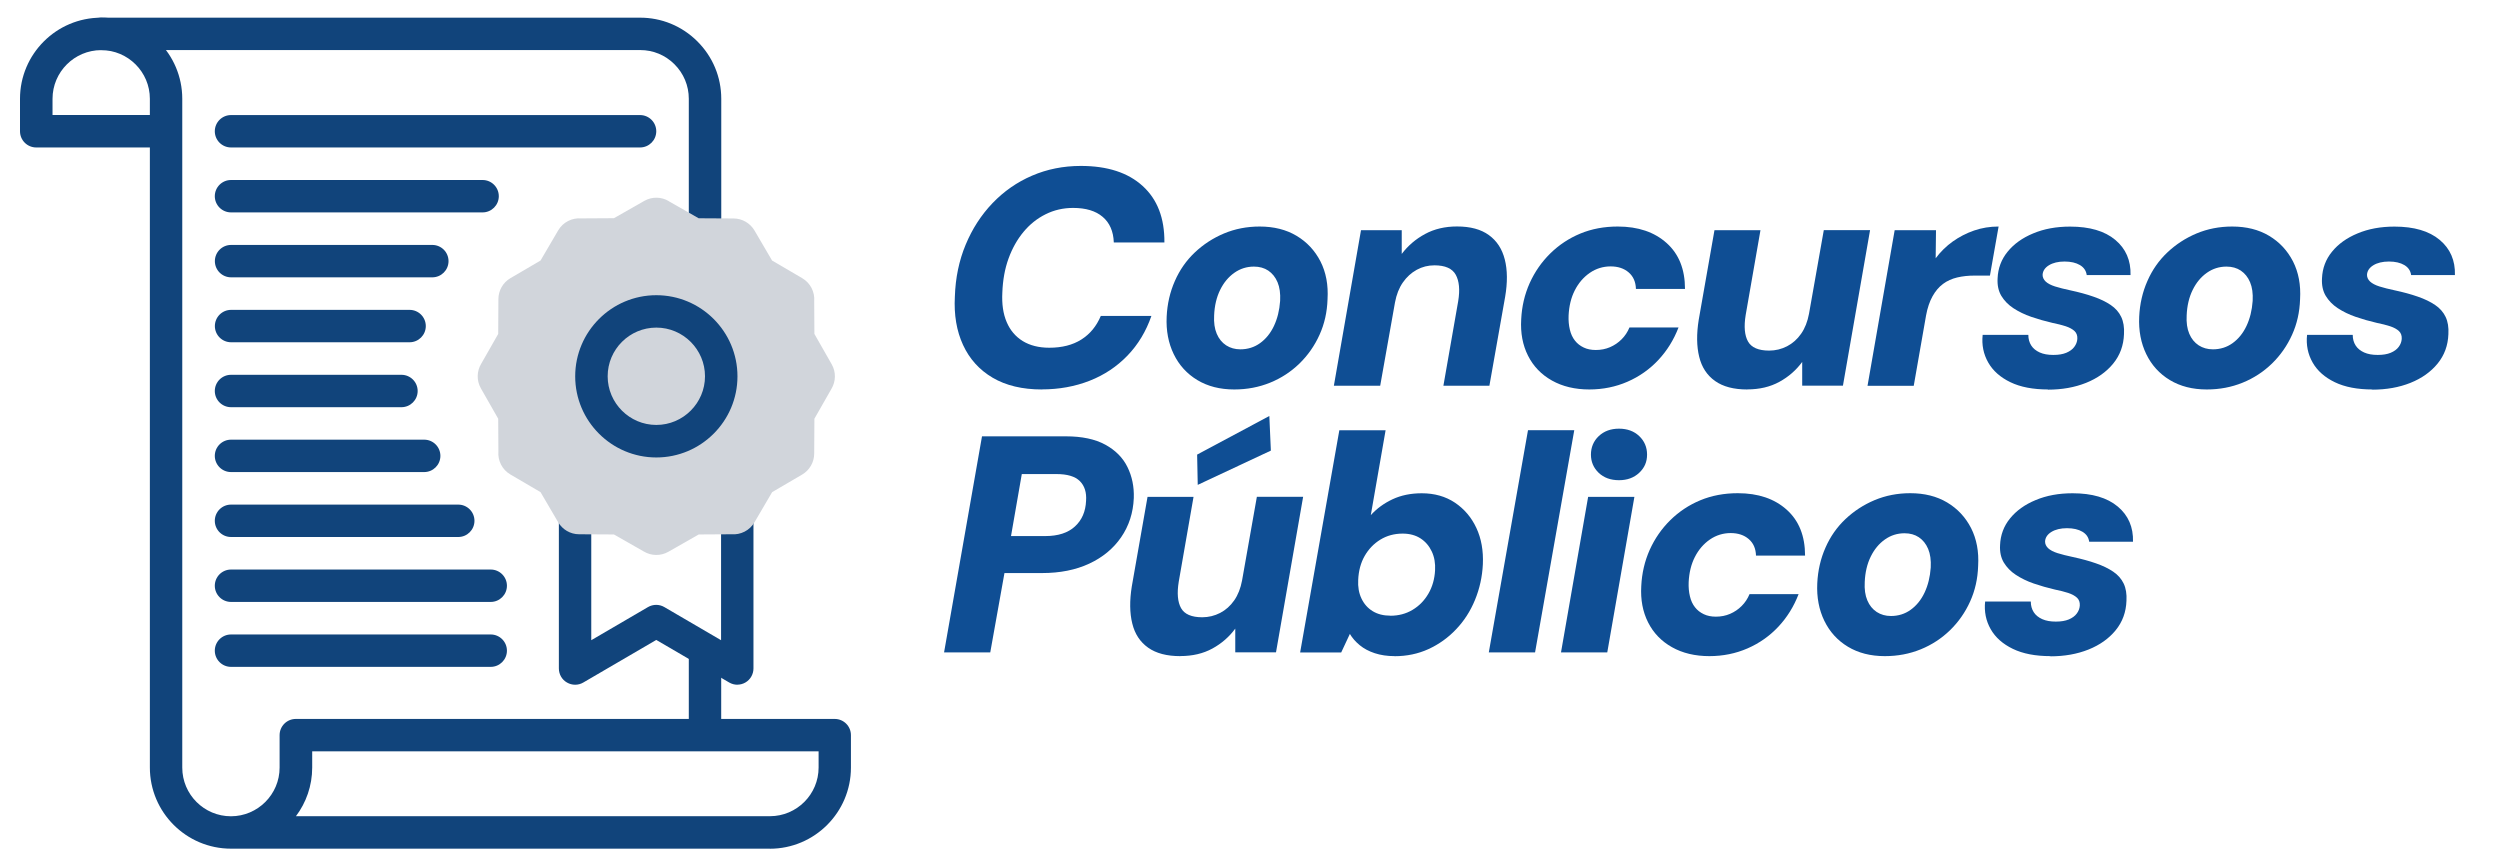
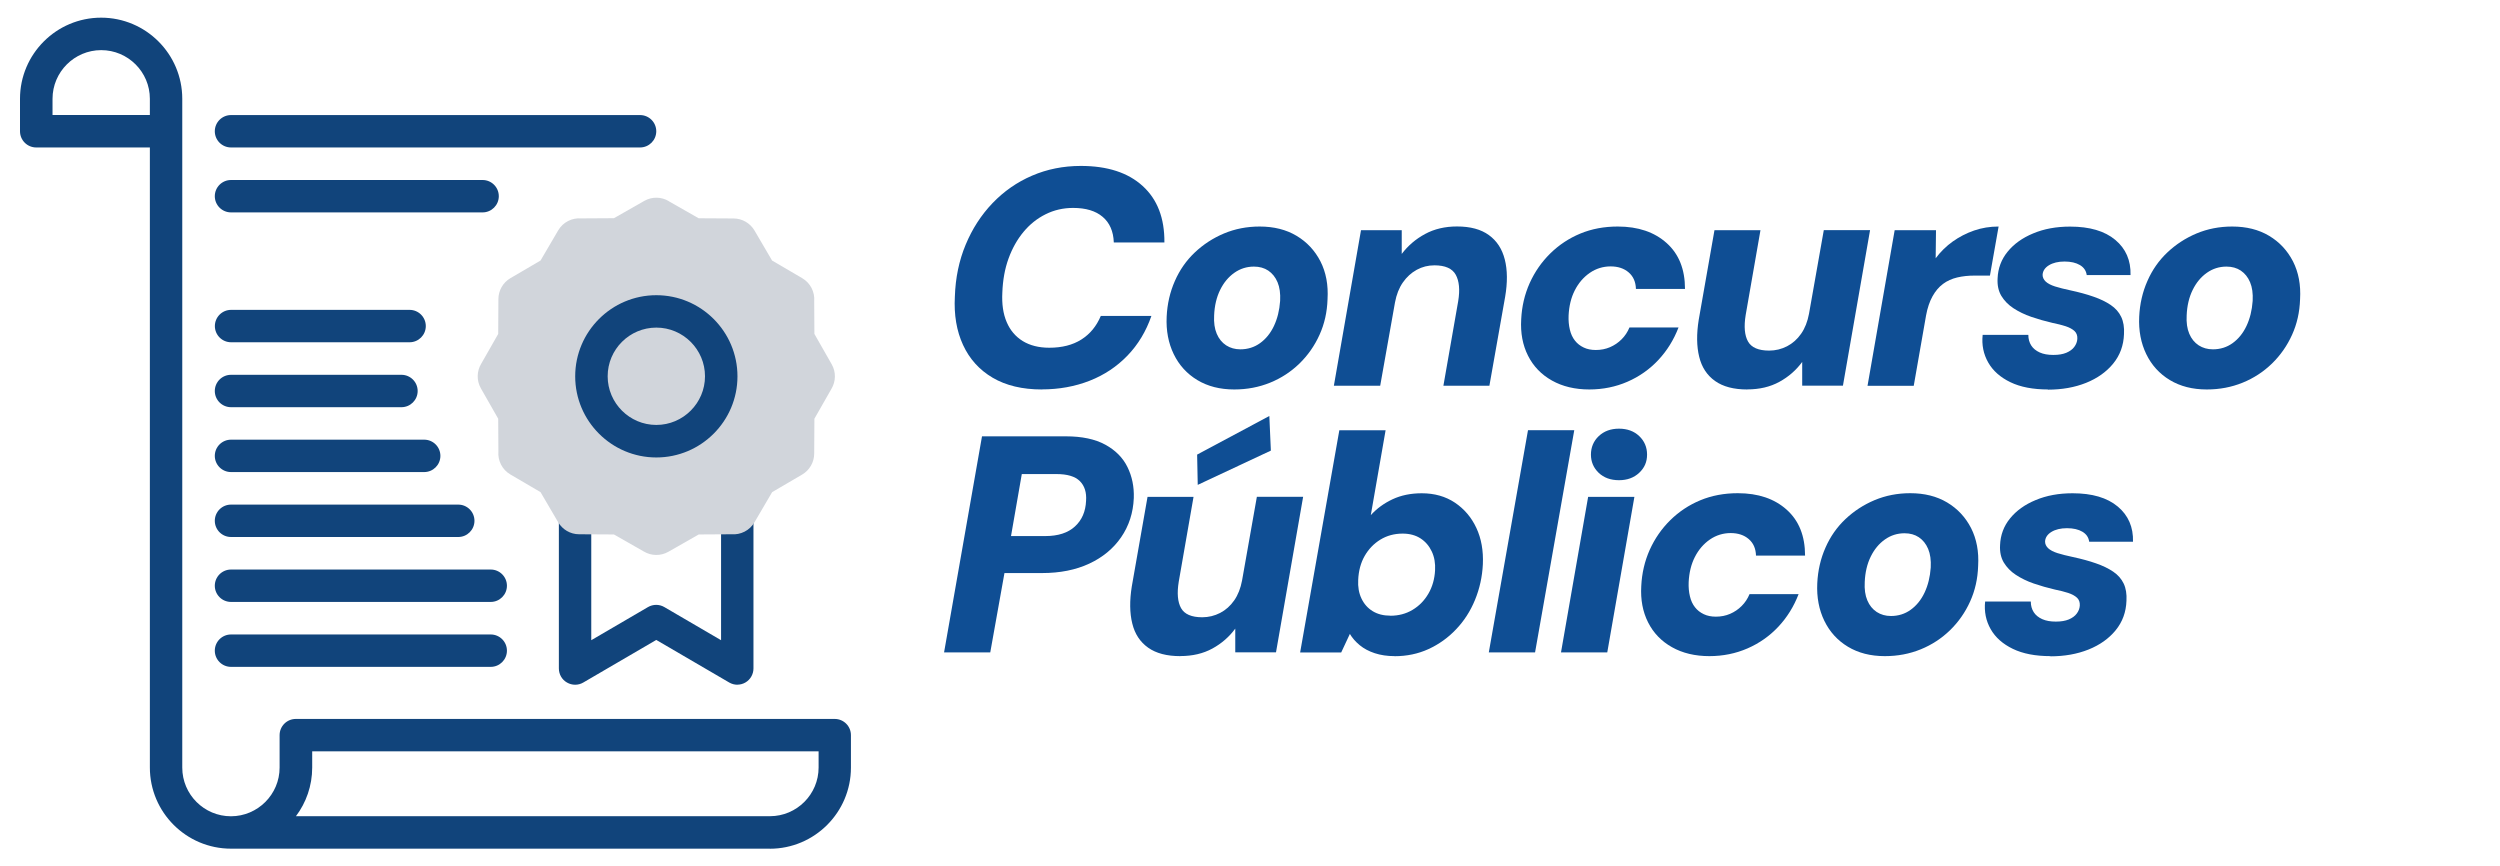
<svg xmlns="http://www.w3.org/2000/svg" id="Camada_2" data-name="Camada 2" viewBox="0 0 375 129.94">
  <defs>
    <style>
      .cls-1 {
        fill: #0f4e94;
      }

      .cls-2 {
        fill: #d1d5db;
        fill-rule: evenodd;
      }

      .cls-3 {
        fill: none;
      }

      .cls-4 {
        fill: #11447b;
      }

      .cls-5 {
        clip-path: url(#clippath);
      }
    </style>
    <clipPath id="clippath">
      <rect class="cls-3" x="3" y="2.64" width="124.67" height="124.67" />
    </clipPath>
  </defs>
  <g id="Camada_1-2" data-name="Camada 1">
    <g>
      <rect class="cls-3" width="375" height="129.94" />
      <g>
        <g id="g3066">
          <g id="g3068">
            <g class="cls-5">
              <g id="g3070">
                <g id="g3076">
-                   <path class="cls-4" d="M105.75,111.48c-1.34,0-2.43-1.09-2.43-2.43v-10.85c0-1.34,1.09-2.43,2.43-2.43s2.43,1.09,2.43,2.43v10.85c0,1.34-1.09,2.43-2.43,2.43ZM105.75,36.4c-1.34,0-2.43-1.09-2.43-2.43V14.81c0-1.96-.77-3.8-2.17-5.19-1.37-1.36-3.18-2.11-5.1-2.11-.02,0-.03,0-.05,0H15.17c-1.34,0-2.43-1.09-2.43-2.43s1.09-2.43,2.43-2.43h80.81c3.22-.01,6.28,1.23,8.6,3.53,2.33,2.31,3.61,5.38,3.61,8.65v19.15c0,1.34-1.09,2.43-2.43,2.43Z" />
-                 </g>
+                   </g>
                <g id="g3080">
                  <path class="cls-4" d="M115.49,127.3H34.65c-6.71,0-12.17-5.46-12.17-12.17V22.12H5.43c-1.34,0-2.43-1.09-2.43-2.43v-4.87c0-6.71,5.46-12.17,12.17-12.17s12.17,5.46,12.17,12.17v100.32c0,4.03,3.28,7.3,7.3,7.3s7.3-3.28,7.3-7.3v-4.87c0-1.34,1.09-2.43,2.43-2.43h80.84c1.34,0,2.43,1.09,2.43,2.43v4.87c0,6.71-5.46,12.17-12.17,12.17ZM44.39,122.43h71.1c4.03,0,7.3-3.28,7.3-7.3v-2.43H46.83v2.43c0,2.74-.91,5.27-2.44,7.3ZM7.87,17.25h14.61v-2.43c0-4.03-3.28-7.3-7.3-7.3s-7.3,3.28-7.3,7.3v2.43Z" />
                </g>
                <g id="g3084">
                  <path class="cls-4" d="M110.62,102.71c-.42,0-.85-.11-1.23-.33l-10.95-6.39-10.95,6.39c-.75.44-1.68.44-2.44,0-.76-.43-1.22-1.24-1.22-2.11v-23.27c0-1.34,1.09-2.43,2.43-2.43s2.43,1.09,2.43,2.43v19.03l8.51-4.97c.76-.44,1.7-.44,2.45,0l8.51,4.97v-19.02c0-1.34,1.09-2.43,2.43-2.43s2.43,1.09,2.43,2.43v23.26c0,.87-.47,1.68-1.22,2.11-.38.22-.79.32-1.21.32Z" />
                </g>
                <g id="g3088">
                  <path class="cls-4" d="M96.01,22.12h-61.36c-1.34,0-2.43-1.09-2.43-2.43s1.09-2.43,2.43-2.43h61.36c1.34,0,2.43,1.09,2.43,2.43s-1.09,2.43-2.43,2.43Z" />
                </g>
                <g id="g3092">
                  <path class="cls-4" d="M72.39,31.86h-37.74c-1.34,0-2.43-1.09-2.43-2.43s1.09-2.43,2.43-2.43h37.74c1.34,0,2.43,1.09,2.43,2.43s-1.09,2.43-2.43,2.43Z" />
                </g>
                <g id="g3096">
-                   <path class="cls-4" d="M64.85,41.6h-30.19c-1.34,0-2.43-1.09-2.43-2.43s1.09-2.43,2.43-2.43h30.19c1.34,0,2.43,1.09,2.43,2.43s-1.09,2.43-2.43,2.43Z" />
-                 </g>
+                   </g>
                <g id="g3100">
                  <path class="cls-4" d="M61.44,51.34h-26.78c-1.34,0-2.43-1.09-2.43-2.43s1.09-2.43,2.43-2.43h26.78c1.34,0,2.43,1.09,2.43,2.43s-1.09,2.43-2.43,2.43Z" />
                </g>
                <g id="g3104">
                  <path class="cls-4" d="M60.22,61.08h-25.57c-1.34,0-2.43-1.09-2.43-2.43s1.09-2.43,2.43-2.43h25.57c1.34,0,2.43,1.09,2.43,2.43s-1.09,2.43-2.43,2.43Z" />
                </g>
                <g id="g3108">
                  <path class="cls-4" d="M63.63,70.81h-28.98c-1.34,0-2.43-1.09-2.43-2.43s1.09-2.43,2.43-2.43h28.98c1.34,0,2.43,1.09,2.43,2.43s-1.09,2.43-2.43,2.43Z" />
                </g>
                <g id="g3112">
                  <path class="cls-4" d="M68.74,80.55h-34.09c-1.34,0-2.43-1.09-2.43-2.43s1.09-2.43,2.43-2.43h34.09c1.34,0,2.43,1.09,2.43,2.43s-1.09,2.43-2.43,2.43Z" />
                </g>
                <g id="g3116">
                  <path class="cls-4" d="M73.61,90.29h-38.96c-1.34,0-2.43-1.09-2.43-2.43s1.09-2.43,2.43-2.43h38.96c1.34,0,2.43,1.09,2.43,2.43s-1.09,2.43-2.43,2.43Z" />
                </g>
                <g id="g3120">
                  <path class="cls-4" d="M73.61,100.03h-38.96c-1.34,0-2.43-1.09-2.43-2.43s1.09-2.43,2.43-2.43h38.96c1.34,0,2.43,1.09,2.43,2.43s-1.09,2.43-2.43,2.43Z" />
                </g>
                <g id="g3124">
                  <path id="path3126" class="cls-2" d="M100.31,30.18l4.49,2.56,5.22.03c1.34,0,2.52.73,3.15,1.8l2.64,4.51,4.51,2.64c1.26.73,1.92,2.1,1.81,3.46l.03,4.91,2.6,4.56c.67,1.18.61,2.58-.04,3.67l-2.56,4.49-.03,5.22c0,1.34-.73,2.52-1.8,3.15l-4.51,2.64-2.64,4.51c-.73,1.26-2.1,1.92-3.46,1.81l-4.91.03-4.56,2.6c-1.18.67-2.58.61-3.67-.04l-4.49-2.56-5.22-.03c-1.34,0-2.52-.73-3.15-1.81l-2.64-4.51-4.51-2.64c-1.26-.73-1.92-2.1-1.81-3.46l-.03-4.91-2.6-4.56c-.67-1.18-.61-2.58.04-3.67l2.56-4.49.03-5.22c0-1.29.69-2.5,1.81-3.15l4.51-2.64,2.64-4.51c.73-1.26,2.1-1.92,3.46-1.81l4.91-.03,4.56-2.6c1.18-.67,2.58-.61,3.67.04" />
                </g>
                <g id="g3128">
                  <path class="cls-4" d="M98.45,68.62c-6.71,0-12.17-5.46-12.17-12.17s5.46-12.17,12.17-12.17,12.17,5.46,12.17,12.17-5.46,12.17-12.17,12.17ZM98.45,49.14c-4.03,0-7.3,3.28-7.3,7.3s3.28,7.3,7.3,7.3,7.3-3.28,7.3-7.3-3.28-7.3-7.3-7.3Z" />
                </g>
              </g>
            </g>
          </g>
        </g>
        <g>
          <path class="cls-1" d="M156.28,58.42c-2.93,0-5.39-.59-7.38-1.76-1.99-1.17-3.47-2.81-4.44-4.91-.97-2.1-1.38-4.52-1.23-7.27.09-2.81.63-5.4,1.62-7.78.99-2.38,2.33-4.45,4.03-6.23,1.7-1.77,3.67-3.15,5.93-4.12,2.25-.97,4.69-1.46,7.31-1.46,3.98,0,7.08,1,9.28,3.01,2.21,2.01,3.29,4.83,3.26,8.47h-7.59c-.06-1.67-.62-2.95-1.67-3.84-1.05-.9-2.53-1.34-4.44-1.34-1.48,0-2.86.32-4.12.95-1.27.63-2.37,1.51-3.31,2.64-.94,1.13-1.69,2.46-2.25,4-.56,1.54-.86,3.24-.93,5.09-.09,1.73.12,3.21.65,4.44.52,1.23,1.33,2.18,2.41,2.85,1.08.66,2.41,1,3.98,1,1.91,0,3.52-.41,4.81-1.23,1.3-.82,2.27-2,2.92-3.54h7.59c-.8,2.31-2,4.3-3.59,5.95-1.59,1.65-3.48,2.91-5.67,3.77-2.19.86-4.58,1.3-7.18,1.3Z" />
          <path class="cls-1" d="M185.13,58.42c-2.13,0-3.97-.47-5.53-1.41-1.56-.94-2.74-2.24-3.54-3.89-.8-1.65-1.16-3.53-1.06-5.62.09-1.91.5-3.7,1.23-5.35.72-1.65,1.72-3.08,2.99-4.28,1.27-1.2,2.72-2.15,4.38-2.85,1.65-.69,3.43-1.04,5.35-1.04,2.13,0,3.97.46,5.53,1.39,1.56.93,2.75,2.21,3.59,3.84.83,1.64,1.19,3.53,1.06,5.69-.06,1.91-.46,3.69-1.2,5.32-.74,1.64-1.74,3.07-3.01,4.31-1.27,1.23-2.73,2.19-4.4,2.87-1.67.68-3.46,1.02-5.37,1.02ZM186.05,52.4c1.11,0,2.1-.31,2.96-.93.86-.62,1.56-1.47,2.08-2.57.52-1.1.83-2.35.93-3.77.06-1.11-.07-2.04-.39-2.8-.32-.76-.79-1.33-1.39-1.74-.6-.4-1.32-.6-2.15-.6-1.08,0-2.06.31-2.94.93-.88.62-1.59,1.47-2.13,2.57-.54,1.1-.84,2.37-.9,3.82-.06,1.08.07,2,.39,2.75.32.76.79,1.33,1.41,1.74.62.4,1.33.6,2.13.6Z" />
          <path class="cls-1" d="M200.08,57.86l4.07-23.33h6.11v3.56c.93-1.23,2.09-2.23,3.5-2.99,1.4-.76,3-1.13,4.79-1.13,2.01,0,3.6.43,4.79,1.3,1.19.86,1.98,2.08,2.38,3.66.4,1.57.42,3.44.05,5.6l-2.36,13.33h-6.9l2.22-12.69c.28-1.7.15-3.02-.37-3.96-.52-.94-1.59-1.41-3.19-1.41-.96,0-1.84.22-2.66.67-.82.45-1.51,1.08-2.08,1.9-.57.82-.96,1.81-1.18,2.99l-2.22,12.5h-6.94Z" />
          <path class="cls-1" d="M238.41,58.42c-2.16,0-4.04-.45-5.62-1.34-1.59-.89-2.79-2.14-3.59-3.73-.8-1.59-1.14-3.4-1.02-5.44.09-1.94.52-3.76,1.27-5.44.76-1.68,1.78-3.16,3.08-4.44s2.8-2.28,4.51-2.99c1.71-.71,3.59-1.06,5.62-1.06,3.06,0,5.5.83,7.34,2.48,1.84,1.65,2.75,3.94,2.75,6.88h-7.36c-.03-1.05-.39-1.88-1.09-2.48-.69-.6-1.6-.9-2.71-.9s-2.18.32-3.12.97c-.94.65-1.69,1.52-2.25,2.62-.56,1.1-.86,2.35-.93,3.77-.03.77.03,1.48.19,2.13.15.65.41,1.2.76,1.64.35.45.79.79,1.32,1.04.52.25,1.13.37,1.81.37.77,0,1.48-.14,2.13-.42s1.23-.67,1.74-1.18.9-1.1,1.18-1.78h7.36c-.71,1.85-1.72,3.48-3.03,4.88-1.31,1.4-2.86,2.49-4.63,3.26-1.77.77-3.68,1.16-5.72,1.16Z" />
          <path class="cls-1" d="M262.07,58.42c-2.01,0-3.61-.42-4.81-1.27-1.2-.85-2-2.06-2.38-3.63-.39-1.57-.41-3.43-.07-5.56l2.36-13.43h6.9l-2.22,12.73c-.28,1.73-.16,3.05.35,3.96.51.91,1.57,1.37,3.17,1.37.96,0,1.85-.22,2.69-.65.83-.43,1.54-1.06,2.11-1.88.57-.82.96-1.81,1.18-2.99l2.22-12.55h6.94l-4.07,23.33h-6.11v-3.56c-.9,1.23-2.04,2.23-3.43,2.99-1.39.76-2.99,1.13-4.81,1.13Z" />
          <path class="cls-1" d="M280.13,57.86l4.07-23.33h6.2l-.05,4.21c.74-.99,1.6-1.83,2.57-2.52.97-.69,2.04-1.24,3.19-1.64,1.16-.4,2.38-.6,3.68-.6l-1.3,7.36h-2.36c-.9,0-1.74.09-2.55.28-.8.19-1.51.51-2.13.97-.62.46-1.14,1.08-1.57,1.85-.43.77-.76,1.73-.97,2.87l-1.85,10.56h-6.94Z" />
          <path class="cls-1" d="M307.21,58.42c-2.25,0-4.14-.36-5.65-1.09-1.51-.73-2.62-1.71-3.33-2.96s-.99-2.63-.83-4.14h6.85c0,.62.15,1.15.44,1.6.29.45.72.79,1.27,1.04.56.25,1.23.37,2.04.37s1.42-.11,1.94-.32c.52-.22.93-.51,1.2-.88.28-.37.43-.77.46-1.2.03-.49-.11-.89-.42-1.18-.31-.29-.75-.53-1.32-.72-.57-.19-1.24-.35-2.01-.51-1.08-.25-2.13-.55-3.15-.9-1.02-.35-1.91-.79-2.69-1.3s-1.37-1.13-1.81-1.85c-.43-.72-.62-1.6-.56-2.62.06-1.51.56-2.85,1.5-4,.94-1.16,2.22-2.08,3.84-2.75,1.62-.68,3.46-1.02,5.53-1.02,2.93,0,5.19.66,6.78,1.99,1.59,1.33,2.35,3.09,2.29,5.28h-6.57c-.09-.65-.43-1.15-1.02-1.5-.59-.35-1.36-.53-2.31-.53s-1.74.19-2.34.56c-.6.37-.92.85-.95,1.44,0,.37.15.7.46,1,.31.29.78.54,1.41.74.63.2,1.4.39,2.29.58,1.3.28,2.45.59,3.47.95,1.02.35,1.88.77,2.59,1.25.71.48,1.23,1.07,1.57,1.78.34.71.48,1.57.42,2.59-.06,1.7-.6,3.17-1.62,4.42s-2.38,2.21-4.07,2.89c-1.7.68-3.61,1.02-5.74,1.02Z" />
          <path class="cls-1" d="M331.01,58.42c-2.13,0-3.97-.47-5.53-1.41-1.56-.94-2.74-2.24-3.54-3.89-.8-1.65-1.16-3.53-1.06-5.62.09-1.91.5-3.7,1.23-5.35.72-1.65,1.72-3.08,2.99-4.28,1.27-1.2,2.72-2.15,4.38-2.85,1.65-.69,3.43-1.04,5.35-1.04,2.13,0,3.97.46,5.53,1.39,1.56.93,2.75,2.21,3.59,3.84.83,1.64,1.19,3.53,1.06,5.69-.06,1.91-.46,3.69-1.2,5.32-.74,1.64-1.74,3.07-3.01,4.31-1.27,1.23-2.73,2.19-4.4,2.87-1.67.68-3.46,1.02-5.37,1.02ZM331.93,52.4c1.11,0,2.1-.31,2.96-.93.86-.62,1.56-1.47,2.08-2.57.52-1.1.83-2.35.93-3.77.06-1.11-.07-2.04-.39-2.8-.32-.76-.79-1.33-1.39-1.74-.6-.4-1.32-.6-2.15-.6-1.08,0-2.06.31-2.94.93-.88.62-1.59,1.47-2.13,2.57-.54,1.1-.84,2.37-.9,3.82-.06,1.08.07,2,.39,2.75.32.76.79,1.33,1.41,1.74.62.4,1.33.6,2.13.6Z" />
-           <path class="cls-1" d="M355.87,58.42c-2.25,0-4.14-.36-5.65-1.09-1.51-.73-2.62-1.71-3.33-2.96s-.99-2.63-.83-4.14h6.85c0,.62.15,1.15.44,1.6.29.45.72.79,1.27,1.04.56.25,1.23.37,2.04.37s1.42-.11,1.94-.32c.52-.22.93-.51,1.2-.88.28-.37.43-.77.46-1.2.03-.49-.11-.89-.42-1.18-.31-.29-.75-.53-1.32-.72-.57-.19-1.24-.35-2.01-.51-1.08-.25-2.13-.55-3.15-.9-1.02-.35-1.91-.79-2.69-1.3s-1.37-1.13-1.81-1.85c-.43-.72-.62-1.6-.56-2.62.06-1.51.56-2.85,1.5-4,.94-1.16,2.22-2.08,3.84-2.75,1.62-.68,3.46-1.02,5.53-1.02,2.93,0,5.19.66,6.78,1.99,1.59,1.33,2.35,3.09,2.29,5.28h-6.57c-.09-.65-.43-1.15-1.02-1.5-.59-.35-1.36-.53-2.31-.53s-1.74.19-2.34.56c-.6.37-.92.85-.95,1.44,0,.37.15.7.46,1,.31.29.78.54,1.41.74.63.2,1.4.39,2.29.58,1.3.28,2.45.59,3.47.95,1.02.35,1.88.77,2.59,1.25.71.48,1.23,1.07,1.57,1.78.34.71.48,1.57.42,2.59-.06,1.7-.6,3.17-1.62,4.42s-2.38,2.21-4.07,2.89c-1.7.68-3.61,1.02-5.74,1.02Z" />
          <path class="cls-1" d="M141.61,97.86l5.69-32.41h12.59c2.41,0,4.38.42,5.9,1.25s2.64,1.95,3.33,3.36c.69,1.4,1.01,2.96.95,4.65-.09,2.22-.73,4.18-1.9,5.88-1.17,1.7-2.77,3.02-4.79,3.96s-4.38,1.41-7.06,1.41h-5.65l-2.13,11.9h-6.94ZM151.66,80.41h5.14c1.91,0,3.4-.48,4.44-1.44,1.05-.96,1.6-2.24,1.67-3.84.09-1.27-.22-2.25-.93-2.96-.71-.71-1.88-1.06-3.52-1.06h-5.19l-1.62,9.31Z" />
          <path class="cls-1" d="M177.03,98.42c-2.01,0-3.61-.42-4.81-1.27-1.2-.85-2-2.06-2.38-3.63-.39-1.57-.41-3.43-.07-5.56l2.36-13.43h6.9l-2.22,12.73c-.28,1.73-.16,3.05.35,3.96.51.91,1.57,1.37,3.17,1.37.96,0,1.85-.22,2.69-.65.83-.43,1.54-1.06,2.11-1.88.57-.82.96-1.81,1.18-2.99l2.22-12.55h6.94l-4.07,23.33h-6.11v-3.56c-.9,1.23-2.04,2.23-3.43,2.99-1.39.76-2.99,1.13-4.81,1.13ZM179.66,72.73l-.09-4.54,10.83-5.79.23,5.19-10.97,5.14Z" />
          <path class="cls-1" d="M209.2,98.42c-1.11,0-2.11-.15-2.99-.44-.88-.29-1.63-.69-2.25-1.2-.62-.51-1.11-1.07-1.48-1.69l-1.3,2.78h-6.16l5.88-33.33h6.94l-2.22,12.73c.9-.99,1.98-1.78,3.26-2.38,1.28-.6,2.74-.9,4.38-.9,1.91,0,3.57.47,4.98,1.41,1.4.94,2.48,2.21,3.22,3.8.74,1.59,1.06,3.4.97,5.44-.09,1.88-.49,3.67-1.18,5.35-.69,1.68-1.64,3.16-2.85,4.42-1.2,1.27-2.59,2.25-4.14,2.96-1.56.71-3.25,1.06-5.07,1.06ZM208.55,92.36c1.23,0,2.35-.29,3.33-.88.99-.59,1.78-1.4,2.38-2.43.6-1.03.93-2.2,1-3.5.06-1.05-.1-1.99-.49-2.82-.39-.83-.95-1.49-1.69-1.97s-1.64-.72-2.69-.72c-1.23,0-2.35.3-3.33.9s-1.77,1.42-2.36,2.45c-.59,1.03-.91,2.23-.97,3.59-.06,1.05.1,1.98.49,2.8.39.82.95,1.45,1.69,1.9.74.45,1.62.67,2.64.67Z" />
          <path class="cls-1" d="M223.32,97.86l5.88-33.33h6.94l-5.88,33.33h-6.94Z" />
          <path class="cls-1" d="M234.15,97.86l4.07-23.33h6.94l-4.07,23.33h-6.94ZM242.86,72.03c-1.27,0-2.28-.37-3.06-1.11-.77-.74-1.16-1.65-1.16-2.73s.39-2.04,1.18-2.78c.79-.74,1.8-1.11,3.03-1.11s2.25.37,3.03,1.11,1.18,1.67,1.18,2.78-.39,1.99-1.18,2.73-1.8,1.11-3.03,1.11Z" />
          <path class="cls-1" d="M256.42,98.42c-2.16,0-4.04-.45-5.62-1.34-1.59-.89-2.79-2.14-3.59-3.73-.8-1.59-1.14-3.4-1.02-5.44.09-1.94.52-3.76,1.27-5.44.76-1.68,1.78-3.16,3.08-4.44s2.8-2.28,4.51-2.99c1.71-.71,3.59-1.06,5.62-1.06,3.06,0,5.5.83,7.34,2.48,1.84,1.65,2.75,3.94,2.75,6.88h-7.36c-.03-1.05-.39-1.88-1.09-2.48-.69-.6-1.6-.9-2.71-.9s-2.18.32-3.12.97c-.94.65-1.69,1.52-2.25,2.62-.56,1.1-.86,2.35-.93,3.77-.03.77.03,1.48.19,2.13.15.65.41,1.2.76,1.64.35.45.79.79,1.32,1.04.52.25,1.13.37,1.81.37.77,0,1.48-.14,2.13-.42s1.23-.67,1.74-1.18.9-1.1,1.18-1.78h7.36c-.71,1.85-1.72,3.48-3.03,4.88-1.31,1.4-2.86,2.49-4.63,3.26-1.77.77-3.68,1.16-5.72,1.16Z" />
          <path class="cls-1" d="M282.72,98.42c-2.13,0-3.97-.47-5.53-1.41-1.56-.94-2.74-2.24-3.54-3.89-.8-1.65-1.16-3.53-1.06-5.62.09-1.91.5-3.7,1.23-5.35.72-1.65,1.72-3.08,2.99-4.28,1.27-1.2,2.72-2.15,4.38-2.85,1.65-.69,3.43-1.04,5.35-1.04,2.13,0,3.97.46,5.53,1.39,1.56.93,2.75,2.21,3.59,3.84.83,1.64,1.19,3.53,1.06,5.69-.06,1.91-.46,3.69-1.2,5.32-.74,1.64-1.74,3.07-3.01,4.31-1.27,1.23-2.73,2.19-4.4,2.87-1.67.68-3.46,1.02-5.37,1.02ZM283.64,92.4c1.11,0,2.1-.31,2.96-.93.86-.62,1.56-1.47,2.08-2.57.52-1.1.83-2.35.93-3.77.06-1.11-.07-2.04-.39-2.8-.32-.76-.79-1.33-1.39-1.74-.6-.4-1.32-.6-2.15-.6-1.08,0-2.06.31-2.94.93-.88.62-1.59,1.47-2.13,2.57-.54,1.1-.84,2.37-.9,3.82-.06,1.08.07,2,.39,2.75.32.76.79,1.33,1.41,1.74.62.4,1.33.6,2.13.6Z" />
          <path class="cls-1" d="M307.58,98.42c-2.25,0-4.14-.36-5.65-1.09-1.51-.73-2.62-1.71-3.33-2.96s-.99-2.63-.83-4.14h6.85c0,.62.15,1.15.44,1.6.29.45.72.79,1.27,1.04.56.25,1.23.37,2.04.37s1.42-.11,1.94-.32c.52-.22.93-.51,1.2-.88.28-.37.43-.77.46-1.2.03-.49-.11-.89-.42-1.18-.31-.29-.75-.53-1.32-.72-.57-.19-1.24-.35-2.01-.51-1.08-.25-2.13-.55-3.15-.9-1.02-.35-1.91-.79-2.69-1.3s-1.37-1.13-1.81-1.85c-.43-.72-.62-1.6-.56-2.62.06-1.51.56-2.85,1.5-4,.94-1.16,2.22-2.08,3.84-2.75,1.62-.68,3.46-1.02,5.53-1.02,2.93,0,5.19.66,6.78,1.99,1.59,1.33,2.35,3.09,2.29,5.28h-6.57c-.09-.65-.43-1.15-1.02-1.5-.59-.35-1.36-.53-2.31-.53s-1.74.19-2.34.56c-.6.37-.92.85-.95,1.44,0,.37.15.7.46,1,.31.29.78.54,1.41.74.63.2,1.4.39,2.29.58,1.3.28,2.45.59,3.47.95,1.02.35,1.88.77,2.59,1.25.71.48,1.23,1.07,1.57,1.78.34.71.48,1.57.42,2.59-.06,1.7-.6,3.17-1.62,4.42s-2.38,2.21-4.07,2.89c-1.7.68-3.61,1.02-5.74,1.02Z" />
        </g>
      </g>
    </g>
  </g>
</svg>